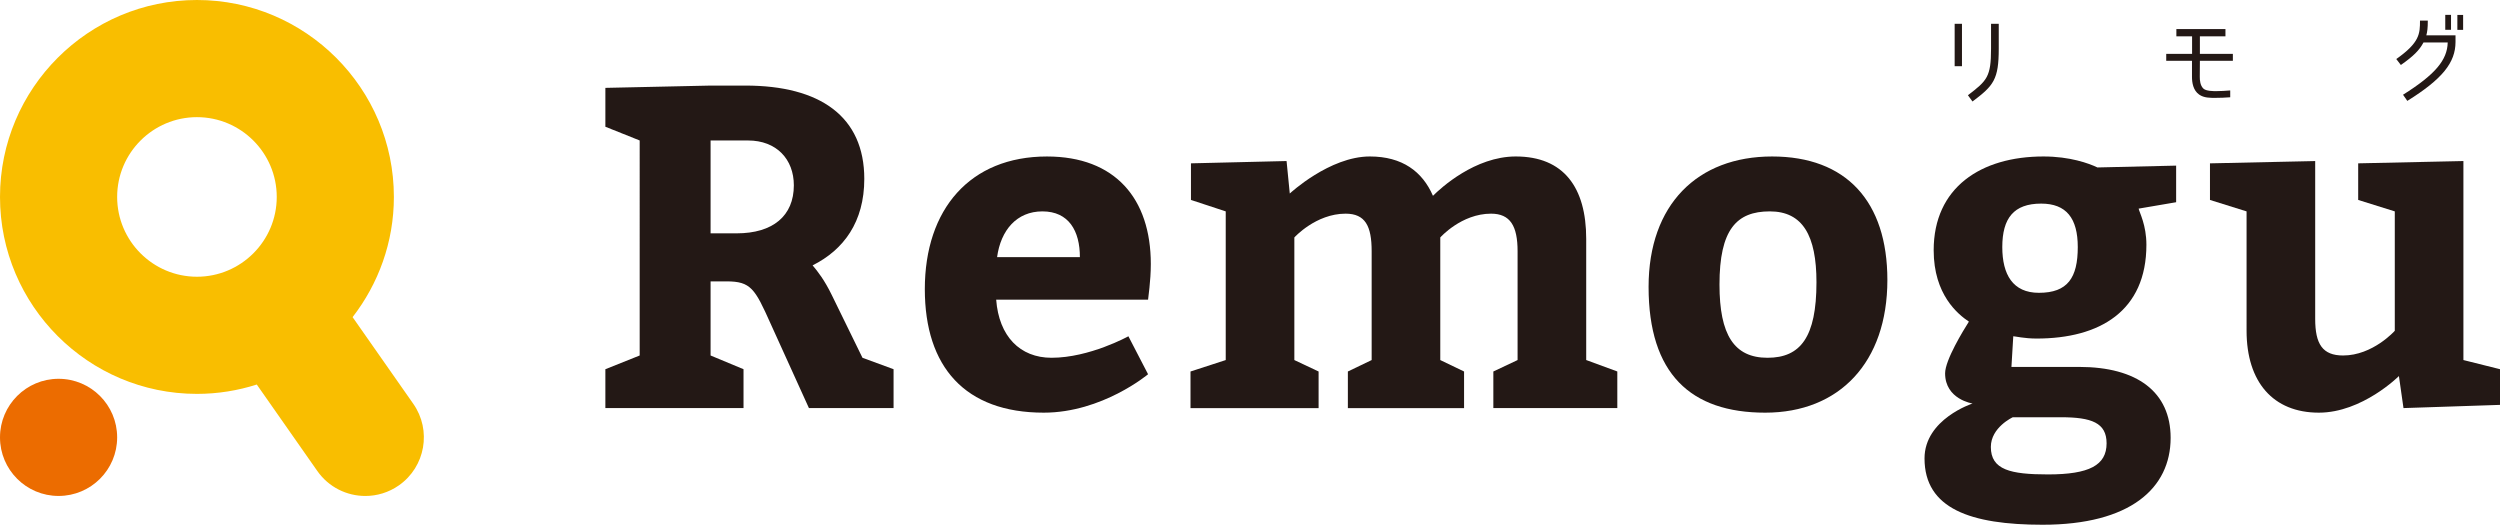
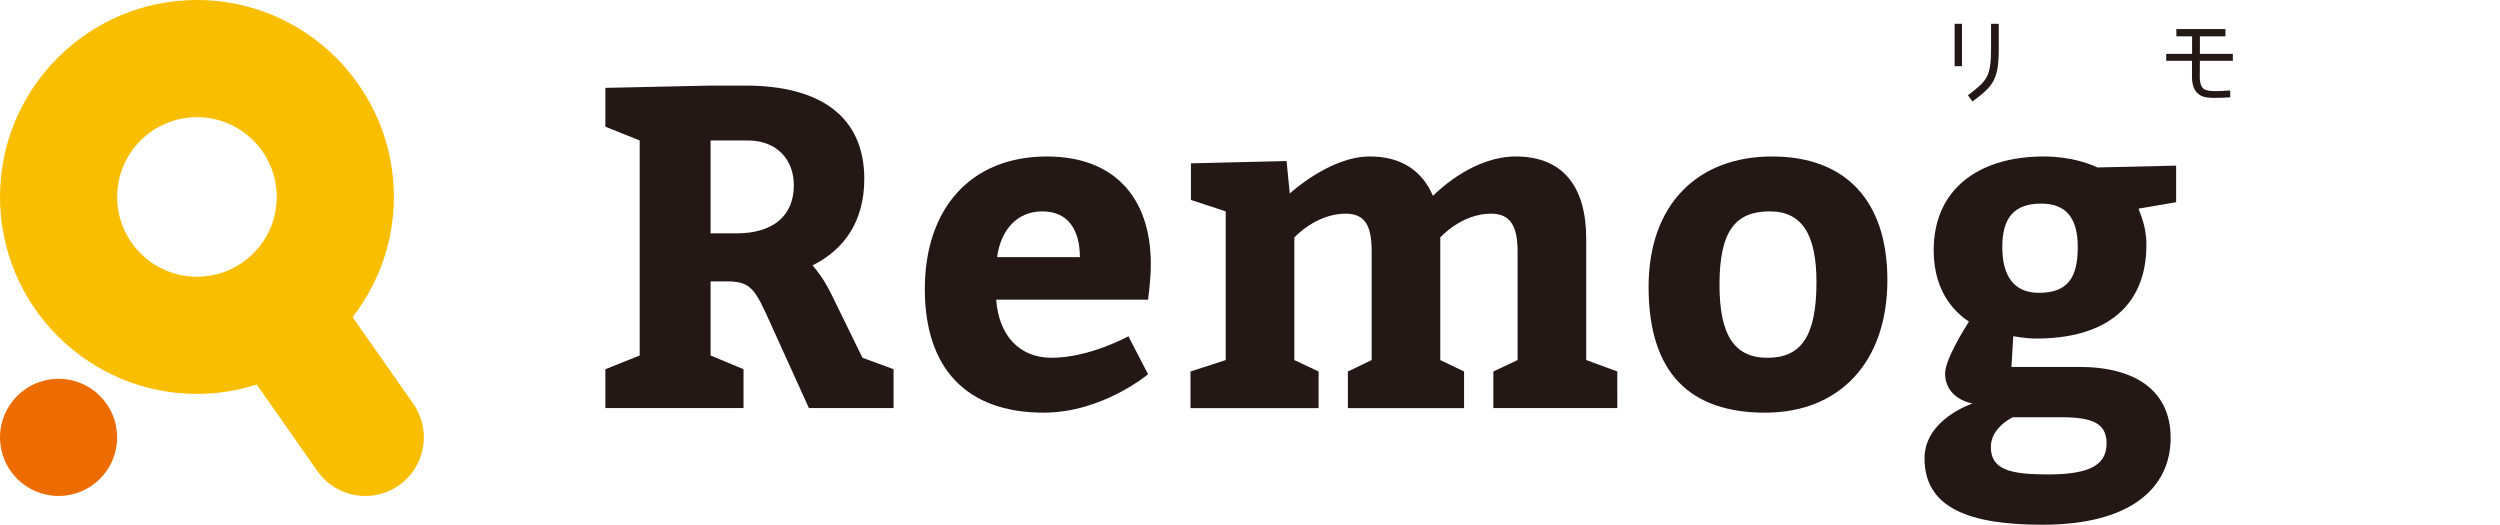
<svg xmlns="http://www.w3.org/2000/svg" version="1.1" id="レイヤー_1" x="0px" y="0px" width="255.248px" height="53.576px" viewBox="0 0 255.248 53.576" style="enable-background:new 0 0 255.248 53.576;" xml:space="preserve">
  <style type="text/css">
	.st0{fill:#231815;}
	.st1{fill:#F9BE00;}
	.st2{fill:#EC6C00;}
</style>
  <g>
    <path class="st0" d="M200.316,2.432v4.324h-0.747V2.432H200.316z M200.923,9.724l0.468,0.638c2.162-1.624,2.68-2.241,2.68-5.409   v-2.52h-0.787v2.52C203.285,7.861,202.876,8.23,200.923,9.724z" />
    <path class="st0" d="M224.596,7.851c0,0.349,0.04,0.867,0.359,1.185c0.279,0.279,1.066,0.269,1.325,0.269   c0.468,0,0.927-0.03,1.425-0.07v0.697c-0.538,0.04-0.996,0.06-1.504,0.06c-0.518,0-1.165,0.02-1.674-0.339   c-0.608-0.428-0.727-1.215-0.727-1.803V6.207h-2.63V5.5h2.64V3.707h-1.604V2.97h5.011v0.737h-2.61V5.5h3.367v0.707h-3.367   L224.596,7.851z" />
-     <path class="st0" d="M249.909,4.335h-2.471c-0.418,0.787-1.006,1.385-2.311,2.301l-0.468-0.608c2.391-1.684,2.421-2.58,2.421-3.925   h0.797c0,0.787-0.05,1.126-0.149,1.504h2.979v0.677c0,2.112-1.355,3.795-4.921,6.017l-0.438-0.628   C248.624,7.612,249.869,6.138,249.909,4.335z M250.247,3.04h-0.588V1.515h0.588V3.04z M251.483,3.049h-0.588V1.525h0.588V3.049z" />
  </g>
  <g>
    <g>
      <path class="st0" d="M61.808,37.696l3.503-1.401V14.342l-3.503-1.401v-3.97L72.55,8.737h3.55c7.66,0,12.144,3.176,12.144,9.528    c0,4.391-2.102,7.24-5.278,8.828c0.514,0.607,1.214,1.495,1.962,3.036l3.129,6.399l3.176,1.168v3.97h-8.641l-3.923-8.641    c-1.588-3.55-2.008-4.297-4.484-4.297H72.55v7.567l3.363,1.401v3.97H61.808V37.696z M75.213,23.824    c3.69,0,5.838-1.775,5.838-4.904c0-2.662-1.775-4.577-4.671-4.577h-3.83v9.482H75.213z" />
      <path class="st0" d="M101.709,30.596c0.28,3.737,2.429,5.932,5.652,5.932c3.877,0,7.847-2.195,7.847-2.195l2.008,3.877    c0,0-4.671,3.923-10.649,3.923c-8.034,0-12.144-4.671-12.144-12.611c0-8.174,4.624-13.545,12.471-13.545    c6.959,0,10.603,4.297,10.603,10.976c0,1.775-0.28,3.503-0.28,3.643H101.709z M110.256,26.253c0-2.662-1.121-4.671-3.83-4.671    c-2.615,0-4.25,1.915-4.624,4.671H110.256z" />
      <path class="st0" d="M165.127,41.666h-12.658v-3.737l2.475-1.168V25.645c0-2.569-0.747-3.83-2.709-3.83    c-3.036,0-5.184,2.429-5.184,2.429v12.518l2.429,1.168v3.737h-11.864v-3.737l2.429-1.168V25.645c0-2.569-0.654-3.83-2.662-3.83    c-3.036,0-5.231,2.429-5.231,2.429v12.518l2.476,1.168v3.737h-13.078v-3.737l3.596-1.168v-15.18l-3.55-1.168v-3.737l9.762-0.234    l0.327,3.316c0,0,4.064-3.783,8.174-3.783c3.316,0,5.371,1.541,6.445,4.017c0.794-0.794,4.297-4.017,8.454-4.017    c4.904,0,7.193,3.176,7.193,8.407v12.377l3.176,1.168V41.666z" />
      <path class="st0" d="M192.7,28.588c0,8.407-4.904,13.545-12.471,13.545c-7.613,0-11.91-3.97-11.91-12.845    c0-8.407,4.998-13.312,12.611-13.312C188.496,15.977,192.7,20.554,192.7,28.588z M175.558,29.055c0,5.138,1.495,7.473,4.904,7.473    c3.363,0,4.998-2.102,4.998-7.707c0-4.764-1.401-7.24-4.764-7.24C177.287,21.582,175.558,23.45,175.558,29.055z" />
      <path class="st0" d="M212.279,37.462c5.932,0,9.341,2.569,9.341,7.24c0,5.138-4.11,8.874-13.078,8.874    c-7.333,0-12.05-1.635-12.05-6.773c0-4.017,4.904-5.605,4.904-5.605s-2.802-0.42-2.802-3.083c0-1.355,1.868-4.391,2.429-5.278    c-1.121-0.747-3.596-2.756-3.596-7.286c0-6.399,4.811-9.575,11.21-9.575c2.709,0,4.624,0.701,5.511,1.121l8.034-0.187v3.737    l-3.83,0.654c0.093,0.42,0.794,1.681,0.794,3.69c0,6.773-4.764,9.575-11.21,9.575c-1.261,0-2.195-0.234-2.382-0.234l-0.187,3.129    H212.279z M205.506,42.6c0,0-2.242,1.028-2.242,3.036c0,2.335,2.008,2.802,5.838,2.802c4.204,0,5.979-0.934,5.979-3.176    c0-2.102-1.541-2.662-4.671-2.662H205.506z M204.432,25.225c0,2.802,1.074,4.671,3.737,4.671c2.943,0,3.97-1.541,3.97-4.671    c0-2.943-1.168-4.437-3.737-4.437C205.6,20.788,204.432,22.282,204.432,25.225z" />
-       <path class="st0" d="M225.636,16.678l10.743-0.234v16.114c0,2.569,0.747,3.737,2.849,3.737c3.036,0,5.278-2.522,5.278-2.522    V21.582l-3.737-1.168v-3.737l10.743-0.234v20.318l3.737,0.934v3.643l-9.855,0.327l-0.467-3.269c0,0-3.737,3.737-8.174,3.737    c-4.671,0-7.38-3.129-7.38-8.361V21.582l-3.737-1.168V16.678z" />
    </g>
  </g>
  <path class="st1" d="M42.195,41.226l-6.195-8.847c2.631-3.4,4.215-7.65,4.215-12.271C40.215,9.02,31.195,0,20.108,0S0,9.02,0,20.107  s9.02,20.108,20.108,20.108c2.13,0,4.181-0.339,6.109-0.955l6.18,8.827c1.164,1.662,3.019,2.551,4.904,2.551  c1.185,0,2.381-0.351,3.425-1.082C43.432,47.66,44.09,43.931,42.195,41.226z M11.961,20.107c0-4.492,3.655-8.146,8.147-8.146  c4.492,0,8.147,3.654,8.147,8.146s-3.655,8.147-8.147,8.147C15.615,28.254,11.961,24.599,11.961,20.107z" />
  <path class="st2" d="M5.98,38.675c-3.303,0-5.98,2.678-5.98,5.981c0,3.303,2.678,5.98,5.98,5.98c3.303,0,5.981-2.677,5.981-5.98  C11.961,41.353,9.284,38.675,5.98,38.675z" />
</svg>